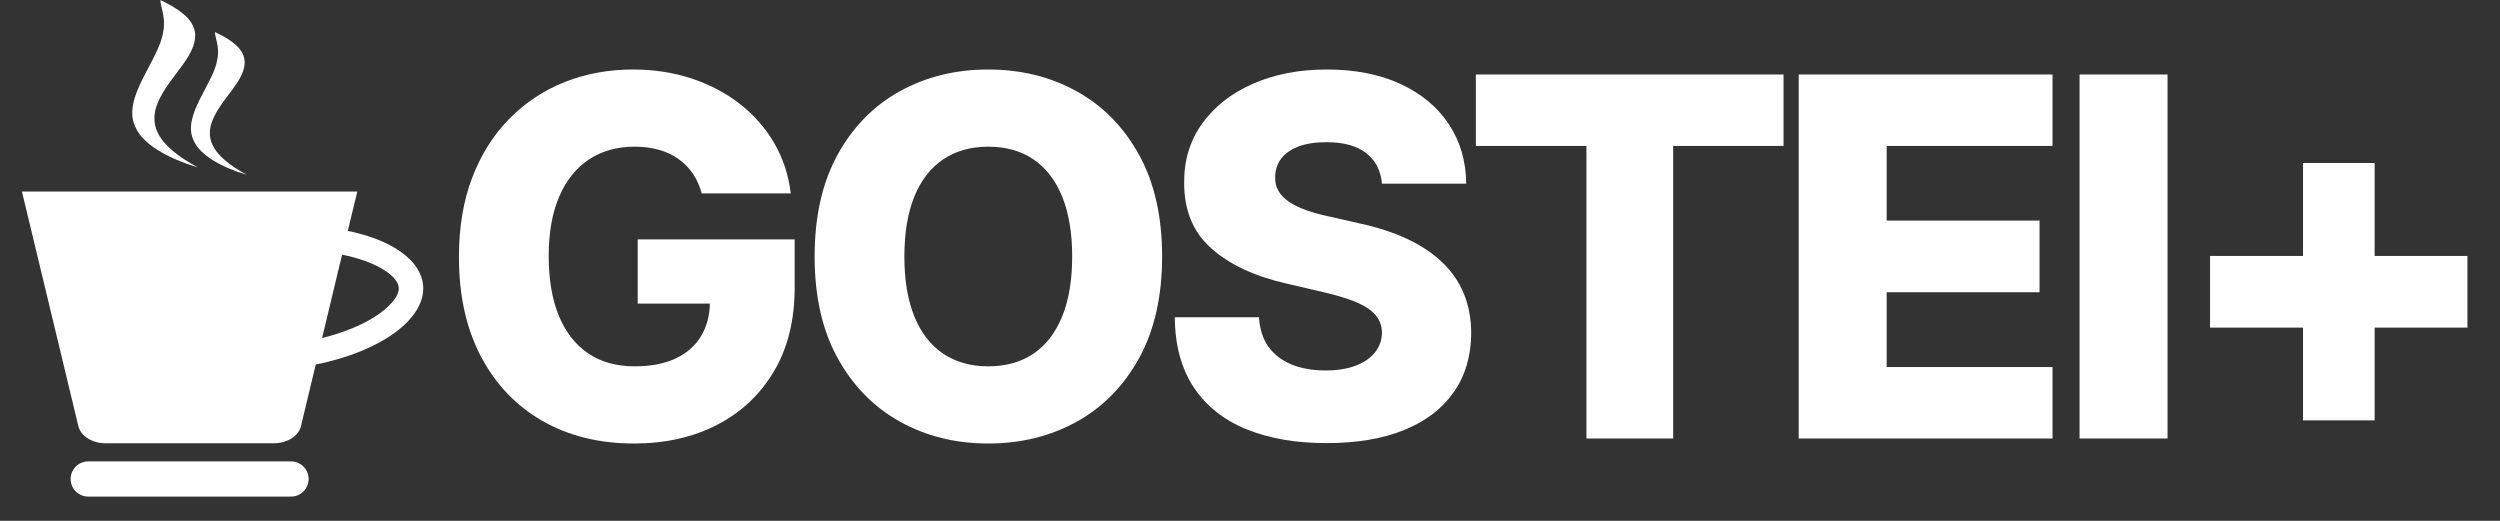
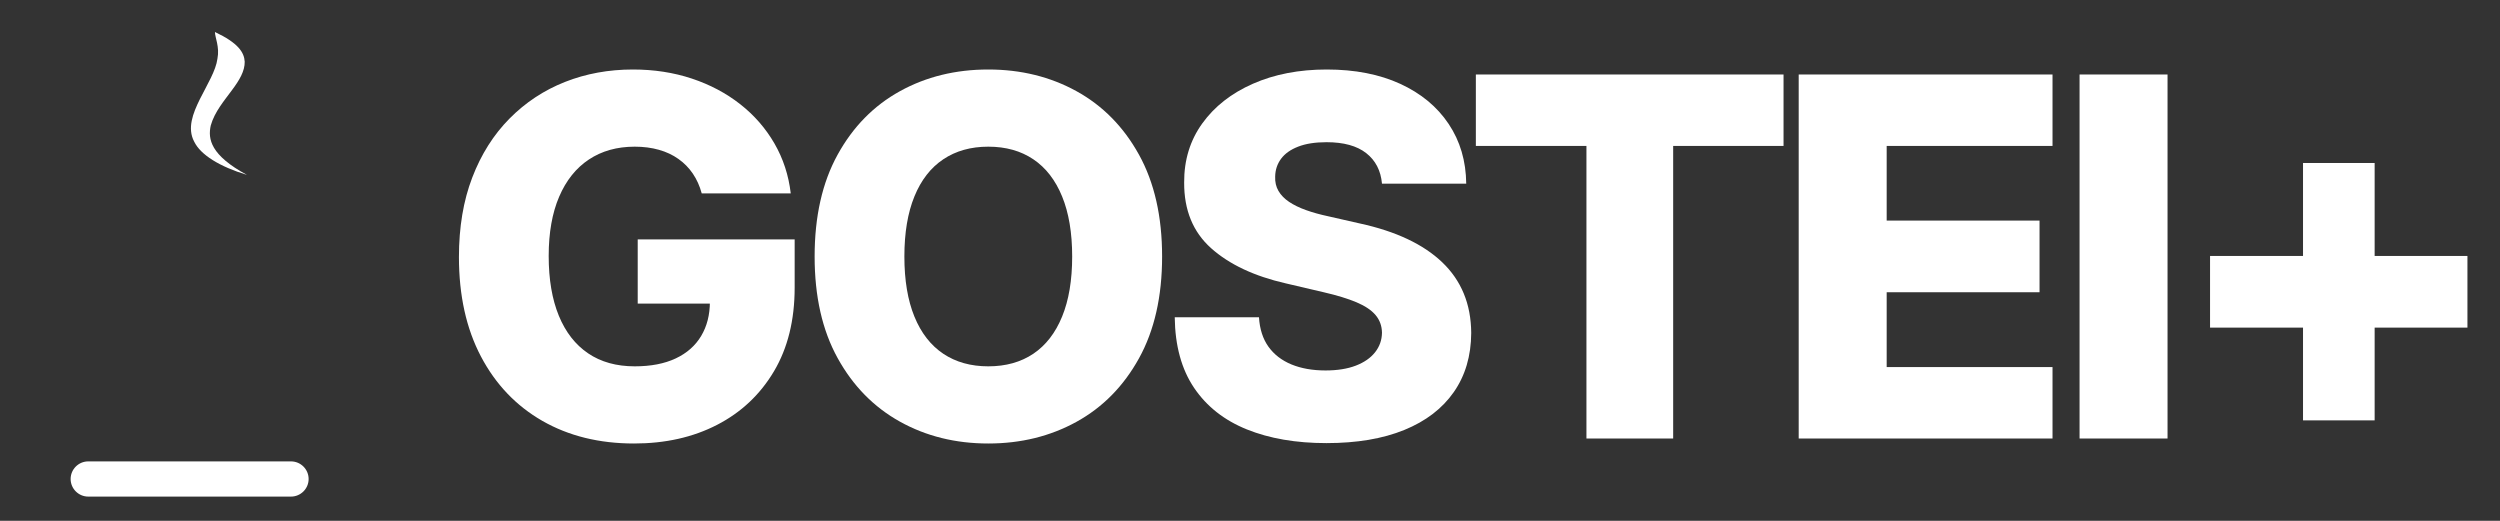
<svg xmlns="http://www.w3.org/2000/svg" width="1200" viewBox="0 0 900 187.5" height="250" preserveAspectRatio="xMidYMid meet">
  <rect x="0" y="0" width="900" height="187.5" fill="#333333" stroke="none" />
  <defs>
    <g />
    <clipPath id="88d02c679c">
      <path d="M 25 166 L 112 166 L 112 178.773 L 25 178.773 Z M 25 166 " clip-rule="nonzero" />
    </clipPath>
    <clipPath id="662e63449d">
      <path d="M 7.898 68 L 153 68 L 153 160 L 7.898 160 Z M 7.898 68 " clip-rule="nonzero" />
    </clipPath>
  </defs>
  <g clip-path="url(#88d02c679c)">
    <path fill="#ffffff" d="M 104.77 178.773 L 31.758 178.773 C 28.277 178.773 25.426 175.922 25.426 172.438 C 25.426 168.953 28.277 166.102 31.758 166.102 L 104.77 166.102 C 108.254 166.102 111.105 168.953 111.105 172.438 C 111.105 175.922 108.254 178.773 104.77 178.773 " fill-opacity="1" fill-rule="nonzero" />
  </g>
-   <path fill="#ffffff" d="M 71.219 60.27 C 55.906 51.953 54.68 45.184 55.969 39.414 C 57.59 33.645 61.723 28.883 64.863 24.586 C 68.102 20.285 70.34 16.453 70.277 12.539 C 70.059 8.625 67.535 4.637 57.734 0.027 C 57.711 2.277 59.777 6.293 58.781 11.273 C 58.152 16.254 54.457 22.195 51.398 28.293 C 48.383 34.391 45.996 40.645 48.98 46.242 C 51.684 51.84 59.758 56.785 71.219 60.27 " fill-opacity="1" fill-rule="nonzero" />
  <path fill="#ffffff" d="M 88.898 62.965 C 75.824 55.863 74.777 50.082 75.875 45.16 C 77.262 40.234 80.789 36.168 83.473 32.496 C 86.234 28.824 88.148 25.551 88.094 22.211 C 87.91 18.867 85.754 15.461 77.383 11.527 C 77.363 13.449 79.129 16.879 78.277 21.129 C 77.742 25.383 74.586 30.457 71.973 35.664 C 69.398 40.867 67.359 46.207 69.906 50.988 C 72.219 55.77 79.113 59.992 88.898 62.965 " fill-opacity="1" fill-rule="nonzero" />
  <g clip-path="url(#662e63449d)">
-     <path fill="#ffffff" d="M 134.043 114.582 C 129.113 117.551 122.859 119.984 115.949 121.695 C 118.34 111.719 120.934 100.906 123.148 91.68 C 134.715 93.988 142.008 98.578 143.348 102.547 C 143.457 102.871 143.523 103.18 143.551 103.504 C 143.824 106.598 140.09 110.945 134.043 114.582 Z M 152.32 102.73 C 151.508 93.48 140.703 86.266 125.207 83.121 C 127.234 74.672 128.613 68.961 128.633 68.949 L 7.898 68.949 L 28.207 153.406 C 29.066 156.977 33.176 159.574 37.973 159.574 L 98.586 159.574 C 103.391 159.574 107.504 156.969 108.355 153.395 C 108.355 153.395 110.637 143.879 113.664 131.234 C 136.82 126.625 153.395 114.902 152.32 102.73 " fill-opacity="1" fill-rule="nonzero" />
-   </g>
+     </g>
  <g fill="#ffffff" fill-opacity="1">
    <g transform="translate(156.701, 157.864)">
      <g>
        <path d="M 95.922 -88.234 C 95.191 -90.922 94.125 -93.297 92.719 -95.359 C 91.312 -97.43 89.582 -99.191 87.531 -100.641 C 85.488 -102.098 83.145 -103.195 80.5 -103.938 C 77.852 -104.688 74.953 -105.062 71.797 -105.062 C 65.441 -105.062 59.945 -103.523 55.312 -100.453 C 50.688 -97.391 47.113 -92.922 44.594 -87.047 C 42.082 -81.18 40.828 -74.07 40.828 -65.719 C 40.828 -57.312 42.039 -50.145 44.469 -44.219 C 46.906 -38.289 50.426 -33.77 55.031 -30.656 C 59.633 -27.539 65.223 -25.984 71.797 -25.984 C 77.598 -25.984 82.516 -26.93 86.547 -28.828 C 90.578 -30.723 93.633 -33.422 95.719 -36.922 C 97.812 -40.422 98.859 -44.535 98.859 -49.266 L 104.75 -48.562 L 72.875 -48.562 L 72.875 -71.672 L 129.375 -71.672 L 129.375 -54.328 C 129.375 -42.598 126.891 -32.551 121.922 -24.188 C 116.953 -15.82 110.129 -9.398 101.453 -4.922 C 92.773 -0.441 82.801 1.797 71.531 1.797 C 59.039 1.797 48.055 -0.91 38.578 -6.328 C 29.109 -11.754 21.727 -19.488 16.438 -29.531 C 11.156 -39.57 8.516 -51.504 8.516 -65.328 C 8.516 -76.078 10.113 -85.617 13.312 -93.953 C 16.508 -102.297 20.977 -109.367 26.719 -115.172 C 32.457 -120.973 39.109 -125.367 46.672 -128.359 C 54.242 -131.348 62.406 -132.844 71.156 -132.844 C 78.75 -132.844 85.816 -131.754 92.359 -129.578 C 98.91 -127.398 104.711 -124.328 109.766 -120.359 C 114.828 -116.391 118.938 -111.676 122.094 -106.219 C 125.25 -100.758 127.207 -94.766 127.969 -88.234 Z M 95.922 -88.234 " />
      </g>
    </g>
  </g>
  <g fill="#ffffff" fill-opacity="1">
    <g transform="translate(284.749, 157.864)">
      <g>
        <path d="M 133.609 -65.516 C 133.609 -51.098 130.832 -38.879 125.281 -28.859 C 119.738 -18.836 112.242 -11.223 102.797 -6.016 C 93.348 -0.805 82.758 1.797 71.031 1.797 C 59.25 1.797 48.645 -0.828 39.219 -6.078 C 29.789 -11.328 22.316 -18.953 16.797 -28.953 C 11.273 -38.953 8.516 -51.141 8.516 -65.516 C 8.516 -79.941 11.273 -92.164 16.797 -102.188 C 22.316 -112.207 29.789 -119.82 39.219 -125.031 C 48.645 -130.238 59.25 -132.844 71.031 -132.844 C 82.758 -132.844 93.348 -130.238 102.797 -125.031 C 112.242 -119.82 119.738 -112.207 125.281 -102.188 C 130.832 -92.164 133.609 -79.941 133.609 -65.516 Z M 101.234 -65.516 C 101.234 -74.047 100.023 -81.254 97.609 -87.141 C 95.203 -93.035 91.75 -97.492 87.25 -100.516 C 82.75 -103.547 77.344 -105.062 71.031 -105.062 C 64.758 -105.062 59.359 -103.547 54.828 -100.516 C 50.305 -97.492 46.844 -93.035 44.438 -87.141 C 42.031 -81.254 40.828 -74.047 40.828 -65.516 C 40.828 -56.984 42.031 -49.773 44.438 -43.891 C 46.844 -38.004 50.305 -33.547 54.828 -30.516 C 59.359 -27.492 64.758 -25.984 71.031 -25.984 C 77.344 -25.984 82.75 -27.492 87.25 -30.516 C 91.75 -33.547 95.203 -38.004 97.609 -43.891 C 100.023 -49.773 101.234 -56.984 101.234 -65.516 Z M 101.234 -65.516 " />
      </g>
    </g>
  </g>
  <g fill="#ffffff" fill-opacity="1">
    <g transform="translate(416.765, 157.864)">
      <g>
        <path d="M 80.75 -91.75 C 80.32 -96.445 78.43 -100.109 75.078 -102.734 C 71.734 -105.359 66.969 -106.672 60.781 -106.672 C 56.688 -106.672 53.273 -106.133 50.547 -105.062 C 47.816 -104 45.77 -102.539 44.406 -100.688 C 43.039 -98.832 42.336 -96.707 42.297 -94.312 C 42.211 -92.352 42.609 -90.625 43.484 -89.125 C 44.359 -87.633 45.633 -86.32 47.312 -85.188 C 49 -84.062 51.035 -83.07 53.422 -82.219 C 55.816 -81.363 58.504 -80.617 61.484 -79.984 L 72.75 -77.422 C 79.238 -76.016 84.969 -74.141 89.938 -71.797 C 94.906 -69.453 99.082 -66.656 102.469 -63.406 C 105.863 -60.164 108.438 -56.43 110.188 -52.203 C 111.938 -47.984 112.832 -43.254 112.875 -38.016 C 112.832 -29.734 110.738 -22.629 106.594 -16.703 C 102.457 -10.773 96.52 -6.234 88.781 -3.078 C 81.039 0.078 71.707 1.656 60.781 1.656 C 49.82 1.656 40.27 0.016 32.125 -3.266 C 23.977 -6.547 17.641 -11.535 13.109 -18.234 C 8.586 -24.93 6.266 -33.398 6.141 -43.641 L 36.469 -43.641 C 36.727 -39.41 37.859 -35.891 39.859 -33.078 C 41.867 -30.266 44.629 -28.129 48.141 -26.672 C 51.66 -25.223 55.75 -24.5 60.406 -24.5 C 64.664 -24.5 68.301 -25.078 71.312 -26.234 C 74.32 -27.391 76.633 -28.988 78.25 -31.031 C 79.875 -33.082 80.707 -35.43 80.75 -38.078 C 80.707 -40.547 79.938 -42.664 78.438 -44.438 C 76.945 -46.207 74.656 -47.742 71.562 -49.047 C 68.477 -50.348 64.547 -51.551 59.766 -52.656 L 46.078 -55.859 C 34.723 -58.461 25.781 -62.676 19.25 -68.5 C 12.727 -74.32 9.488 -82.203 9.531 -92.141 C 9.488 -100.242 11.664 -107.344 16.062 -113.438 C 20.457 -119.539 26.535 -124.301 34.297 -127.719 C 42.055 -131.133 50.91 -132.844 60.859 -132.844 C 71.004 -132.844 79.82 -131.125 87.312 -127.688 C 94.801 -124.25 100.613 -119.438 104.75 -113.25 C 108.883 -107.07 110.992 -99.906 111.078 -91.75 Z M 80.75 -91.75 " />
      </g>
    </g>
  </g>
  <g fill="#ffffff" fill-opacity="1">
    <g transform="translate(525.683, 157.864)">
      <g>
        <path d="M 5.625 -105.328 L 5.625 -131.047 L 116.391 -131.047 L 116.391 -105.328 L 76.656 -105.328 L 76.656 0 L 45.438 0 L 45.438 -105.328 Z M 5.625 -105.328 " />
      </g>
    </g>
  </g>
  <g fill="#ffffff" fill-opacity="1">
    <g transform="translate(637.608, 157.864)">
      <g>
        <path d="M 9.922 0 L 9.922 -131.047 L 101.297 -131.047 L 101.297 -105.328 L 41.594 -105.328 L 41.594 -78.453 L 96.625 -78.453 L 96.625 -52.656 L 41.594 -52.656 L 41.594 -25.719 L 101.297 -25.719 L 101.297 0 Z M 9.922 0 " />
      </g>
    </g>
  </g>
  <g fill="#ffffff" fill-opacity="1">
    <g transform="translate(738.72, 157.864)">
      <g>
        <path d="M 41.594 -131.047 L 41.594 0 L 9.922 0 L 9.922 -131.047 Z M 41.594 -131.047 " />
      </g>
    </g>
  </g>
  <g fill="#ffffff" fill-opacity="1">
    <g transform="translate(780.136, 157.864)">
      <g>
        <path d="M 48.953 -6.531 L 48.953 -99.188 L 74.734 -99.188 L 74.734 -6.531 Z M 15.484 -39.922 L 15.484 -65.719 L 108.141 -65.719 L 108.141 -39.922 Z M 15.484 -39.922 " />
      </g>
    </g>
  </g>
</svg>